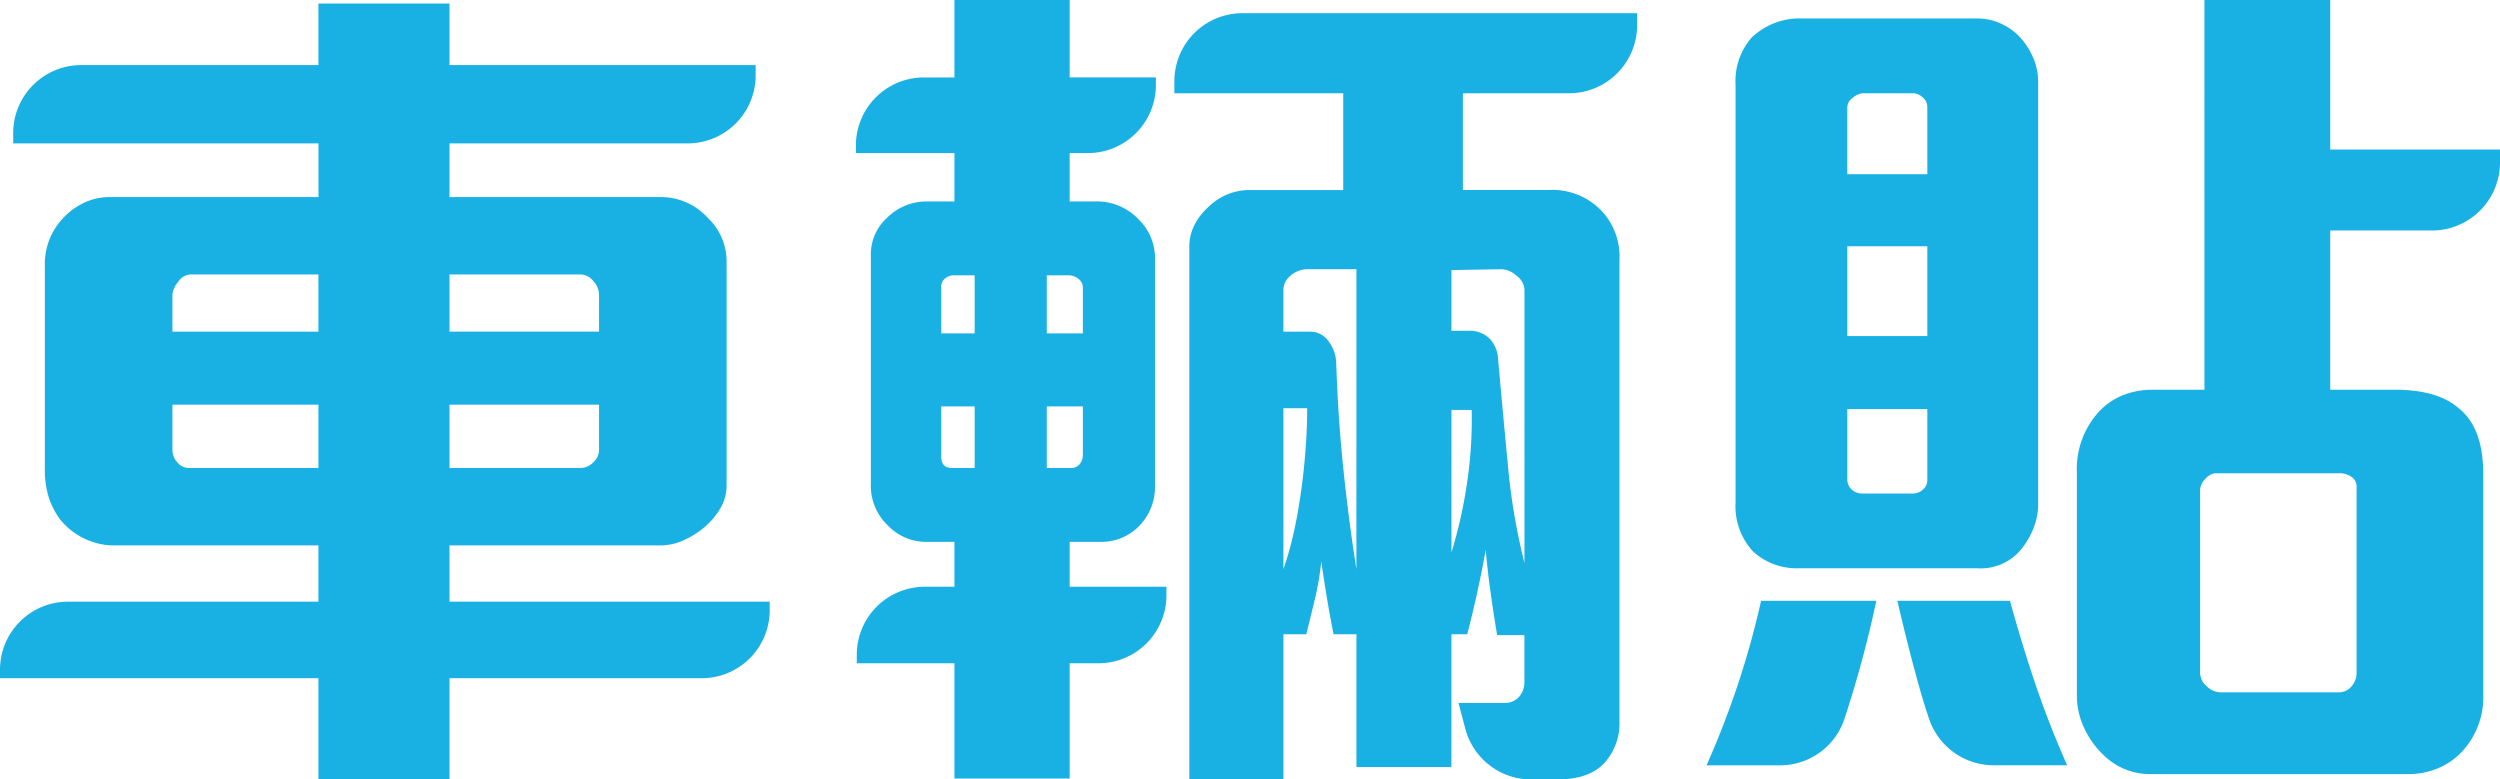
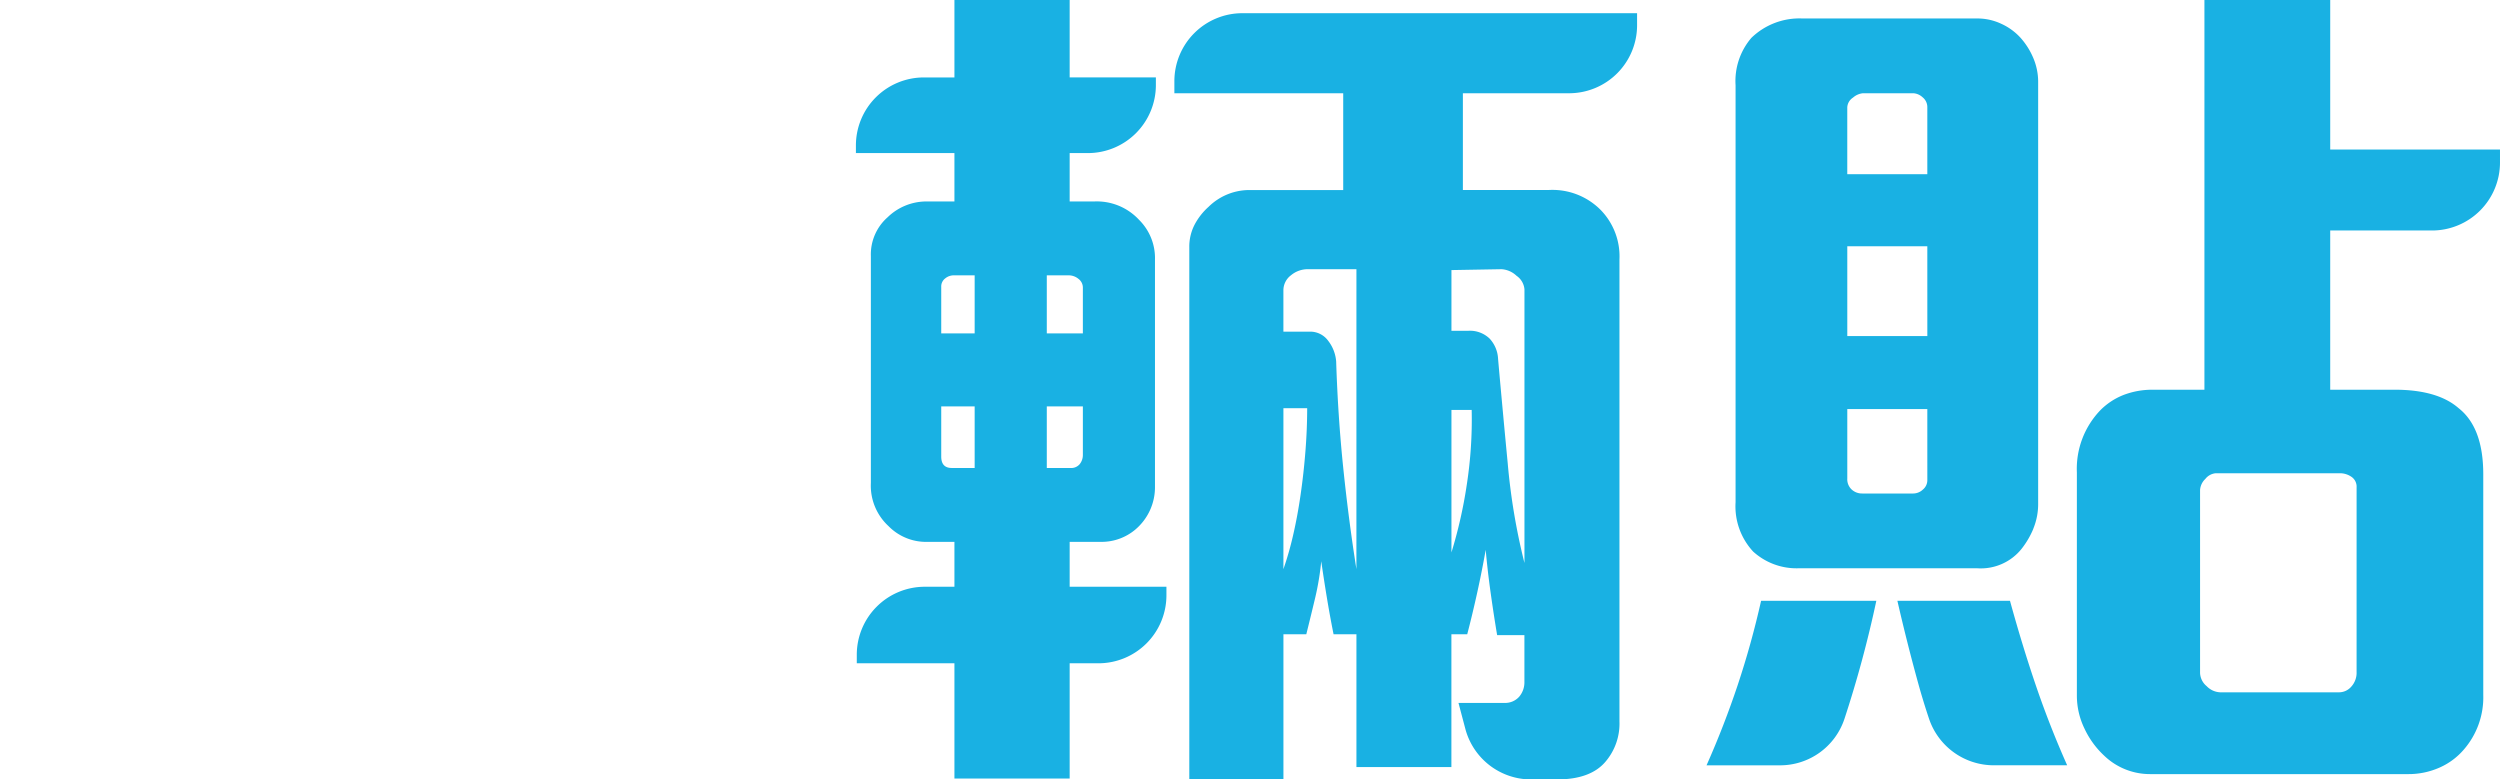
<svg xmlns="http://www.w3.org/2000/svg" width="333.49" height="103.968" viewBox="0 0 333.49 103.968">
  <defs>
    <clipPath id="clip-path">
      <rect id="Rectangle_3879" data-name="Rectangle 3879" width="333.49" height="103.968" fill="#19b1e3" />
    </clipPath>
  </defs>
  <g id="Group_18633" data-name="Group 18633" transform="translate(0 0)">
    <g id="Group_18622" data-name="Group 18622" transform="translate(0 0)" clip-path="url(#clip-path)">
-       <path id="Path_63622" data-name="Path 63622" d="M59.962,90.266v13.494H42.478V90.266H0V89.13a9.073,9.073,0,0,1,9.073-9.073H42.478V72.549H14.9a9.331,9.331,0,0,1-6.923-3.52,10.446,10.446,0,0,1-1.467-2.875,12.142,12.142,0,0,1-.528-3.815V35.232A8.886,8.886,0,0,1,8.1,29.248a9.194,9.194,0,0,1,2.875-2.288,7.925,7.925,0,0,1,3.7-.878h27.81v-7.16H1.76V17.551a9.073,9.073,0,0,1,9.073-9.073H42.478V.264H59.962V8.478H100.8V9.851a9.07,9.07,0,0,1-9.071,9.071H59.962v7.16H87.89A8.519,8.519,0,0,1,94.461,28.9a8.008,8.008,0,0,1,2.464,5.865V64.568a5.943,5.943,0,0,1-.88,3.11A9.578,9.578,0,0,1,93.875,70.2a11.872,11.872,0,0,1-2.758,1.7,7.377,7.377,0,0,1-2.992.647H59.962v7.508h42.713V81.2A9.07,9.07,0,0,1,93.6,90.266ZM42.478,36.406H25.346a2.084,2.084,0,0,0-1.584,1,3,3,0,0,0-.763,1.7v4.927H42.478Zm0,17.369H23v6.1a2.423,2.423,0,0,0,.645,1.582,2,2,0,0,0,1.584.765H42.478ZM79.911,39.106a2.757,2.757,0,0,0-.763-1.819,2.224,2.224,0,0,0-1.7-.882H59.962v7.627H79.911Zm0,14.668H59.962v8.449H77.447a2.351,2.351,0,0,0,1.7-.765,2.239,2.239,0,0,0,.763-1.582Z" transform="translate(0 0.206)" fill="#19b1e3" />
      <path id="Path_63623" data-name="Path 63623" d="M92.732,88.479v15.37H77.36V88.479H64.335V87.341a9.07,9.07,0,0,1,9.071-9.071H77.36V72.283H73.723a7.019,7.019,0,0,1-5.163-2.11,7.338,7.338,0,0,1-2.347-5.75V34.149a6.6,6.6,0,0,1,2.23-5.163,7.418,7.418,0,0,1,5.046-2.112H77.36V20.42H64.218V19.4a9.07,9.07,0,0,1,9.071-9.071H77.36V0H92.732V10.328h11.5v1.019a9.073,9.073,0,0,1-9.073,9.073H92.732v6.454h3.286A7.677,7.677,0,0,1,102,29.336a7.171,7.171,0,0,1,2.112,5.282V64.9a7.391,7.391,0,0,1-2.6,5.723,6.981,6.981,0,0,1-4.557,1.659H92.732V78.27H105.64v1.136a9.073,9.073,0,0,1-9.073,9.073ZM80.059,36.728H77.243a1.787,1.787,0,0,0-1.115.412,1.337,1.337,0,0,0-.528,1.115v6.219h4.459Zm0,17.484H75.6V60.9q0,1.525,1.408,1.525h3.051ZM94.493,38.371a1.451,1.451,0,0,0-.587-1.172,2.035,2.035,0,0,0-1.291-.471H89.681v7.746h4.811Zm0,15.841H89.681v8.216H92.85a1.473,1.473,0,0,0,1.232-.526,1.961,1.961,0,0,0,.411-1.234Zm50.692-41.774v12.91h11.382a9.052,9.052,0,0,1,7.041,2.7,8.877,8.877,0,0,1,2.464,6.569V96.223a7.825,7.825,0,0,1-1.877,5.4q-2,2.347-6.454,2.349h-3.458a9.072,9.072,0,0,1-8.771-6.754l-.914-3.455h6.1a2.487,2.487,0,0,0,1.995-.821,2.961,2.961,0,0,0,.7-1.995V84.724h-3.638q-.472-2.816-.88-5.752t-.645-5.632q-.472,2.7-1.115,5.632t-1.349,5.634h-2.112v17.719H130.986V84.606h-3.051q-.472-2.347-.88-4.811t-.763-4.927a36.566,36.566,0,0,1-.821,4.927q-.589,2.464-1.173,4.811h-3.051v19.362H108.691V32.975a6.387,6.387,0,0,1,.7-2.994,8.511,8.511,0,0,1,1.878-2.4,7.764,7.764,0,0,1,5.28-2.23h12.673V12.438H106.7V10.833a9.072,9.072,0,0,1,9.071-9.073h52.652V3.367a9.072,9.072,0,0,1-9.073,9.071Zm-14.2,23.47h-6.454a3.508,3.508,0,0,0-2.288.82,2.507,2.507,0,0,0-1,2V44.24h3.52a2.952,2.952,0,0,1,2.464,1.232,5.117,5.117,0,0,1,1.056,2.758q.232,7.278.939,14.14t1.76,13.553Zm-9.74,18.54V75.923a43.024,43.024,0,0,0,1.291-4.518q.584-2.523,1-5.4t.645-5.8q.232-2.934.235-5.752ZM153.4,38.608a2.436,2.436,0,0,0-1.056-1.819,3.192,3.192,0,0,0-1.995-.88l-6.689.117v8.1h2.23a3.774,3.774,0,0,1,2.875,1.054,4.253,4.253,0,0,1,1.115,2.7q.584,6.574,1.291,13.964A84.686,84.686,0,0,0,153.4,75.1Zm-9.74,16.076v19.01a61.694,61.694,0,0,0,2.054-9.094,56.91,56.91,0,0,0,.645-9.916Z" transform="translate(49.957 0.001)" fill="#19b1e3" />
-       <path id="Path_63624" data-name="Path 63624" d="M137.822,102.09H128.04q2.344-5.278,4.166-10.737a116.238,116.238,0,0,0,3.11-11.206h15.372a151.572,151.572,0,0,1-4.262,15.774,9.042,9.042,0,0,1-8.6,6.169m33.811-31.565a11.357,11.357,0,0,1-1.584,2.7,6.962,6.962,0,0,1-5.867,2.582H140.244a8.6,8.6,0,0,1-5.985-2.23A8.876,8.876,0,0,1,131.912,67V11.383a8.86,8.86,0,0,1,2.112-6.337,9.205,9.205,0,0,1,6.806-2.582h23.351a7.459,7.459,0,0,1,3.168.706,7.864,7.864,0,0,1,2.582,1.876,9.666,9.666,0,0,1,1.7,2.7,8.1,8.1,0,0,1,.645,3.168V67.12a8.673,8.673,0,0,1-.645,3.4m-14.14-56.207a1.679,1.679,0,0,0-.645-1.349,1.984,1.984,0,0,0-1.232-.528h-6.689a2.335,2.335,0,0,0-1.349.587,1.643,1.643,0,0,0-.763,1.291v8.918h10.678Zm0,18.54H146.815V44.826h10.678Zm0,21.71H146.815v9.268A1.864,1.864,0,0,0,147.4,65.3a2.031,2.031,0,0,0,1.408.53h6.806a1.894,1.894,0,0,0,1.291-.53,1.611,1.611,0,0,0,.587-1.23Zm8.849,47.522a9.112,9.112,0,0,1-8.626-6.226q-.76-2.264-1.4-4.569-1.526-5.512-2.816-11.148h15.02q1.643,5.985,3.462,11.324t4.166,10.62Zm44.895-71.343V51.984H219.8q5.747,0,8.566,2.466,3.283,2.582,3.286,8.8V92.7a10.621,10.621,0,0,1-2.582,7.275,9.1,9.1,0,0,1-3.227,2.406,10.2,10.2,0,0,1-4.283.88H187.181a8.806,8.806,0,0,1-6.1-2.462,11.69,11.69,0,0,1-2.64-3.639,10.055,10.055,0,0,1-1-4.34V63.016a11.269,11.269,0,0,1,3.168-8.333,9,9,0,0,1,3.051-1.995,10.7,10.7,0,0,1,3.99-.7h6.806V0h16.78V19.949h22.647v1.725a9.073,9.073,0,0,1-9.073,9.073Zm3.52,34.262a1.581,1.581,0,0,0-.7-1.408,2.714,2.714,0,0,0-1.525-.469H195.982a1.98,1.98,0,0,0-1.408.763,2.227,2.227,0,0,0-.7,1.467V89.769a2.394,2.394,0,0,0,.88,1.76,2.653,2.653,0,0,0,1.819.823H212.41a2.168,2.168,0,0,0,1.643-.765,2.737,2.737,0,0,0,.7-1.936Z" transform="translate(99.606 0.001)" fill="#19b1e3" />
+       <path id="Path_63624" data-name="Path 63624" d="M137.822,102.09H128.04q2.344-5.278,4.166-10.737a116.238,116.238,0,0,0,3.11-11.206h15.372a151.572,151.572,0,0,1-4.262,15.774,9.042,9.042,0,0,1-8.6,6.169m33.811-31.565a11.357,11.357,0,0,1-1.584,2.7,6.962,6.962,0,0,1-5.867,2.582H140.244a8.6,8.6,0,0,1-5.985-2.23A8.876,8.876,0,0,1,131.912,67V11.383a8.86,8.86,0,0,1,2.112-6.337,9.205,9.205,0,0,1,6.806-2.582h23.351a7.459,7.459,0,0,1,3.168.706,7.864,7.864,0,0,1,2.582,1.876,9.666,9.666,0,0,1,1.7,2.7,8.1,8.1,0,0,1,.645,3.168V67.12a8.673,8.673,0,0,1-.645,3.4m-14.14-56.207a1.679,1.679,0,0,0-.645-1.349,1.984,1.984,0,0,0-1.232-.528h-6.689a2.335,2.335,0,0,0-1.349.587,1.643,1.643,0,0,0-.763,1.291v8.918h10.678Zm0,18.54H146.815V44.826h10.678Zm0,21.71H146.815v9.268A1.864,1.864,0,0,0,147.4,65.3a2.031,2.031,0,0,0,1.408.53h6.806a1.894,1.894,0,0,0,1.291-.53,1.611,1.611,0,0,0,.587-1.23Zm8.849,47.522a9.112,9.112,0,0,1-8.626-6.226q-.76-2.264-1.4-4.569-1.526-5.512-2.816-11.148h15.02q1.643,5.985,3.462,11.324t4.166,10.62Zm44.895-71.343V51.984H219.8q5.747,0,8.566,2.466,3.283,2.582,3.286,8.8V92.7a10.621,10.621,0,0,1-2.582,7.275,9.1,9.1,0,0,1-3.227,2.406,10.2,10.2,0,0,1-4.283.88H187.181a8.806,8.806,0,0,1-6.1-2.462,11.69,11.69,0,0,1-2.64-3.639,10.055,10.055,0,0,1-1-4.34V63.016a11.269,11.269,0,0,1,3.168-8.333,9,9,0,0,1,3.051-1.995,10.7,10.7,0,0,1,3.99-.7h6.806V0h16.78V19.949h22.647v1.725a9.073,9.073,0,0,1-9.073,9.073Zm3.52,34.262a1.581,1.581,0,0,0-.7-1.408,2.714,2.714,0,0,0-1.525-.469H195.982a1.98,1.98,0,0,0-1.408.763,2.227,2.227,0,0,0-.7,1.467V89.769a2.394,2.394,0,0,0,.88,1.76,2.653,2.653,0,0,0,1.819.823H212.41a2.168,2.168,0,0,0,1.643-.765,2.737,2.737,0,0,0,.7-1.936" transform="translate(99.606 0.001)" fill="#19b1e3" />
    </g>
  </g>
</svg>